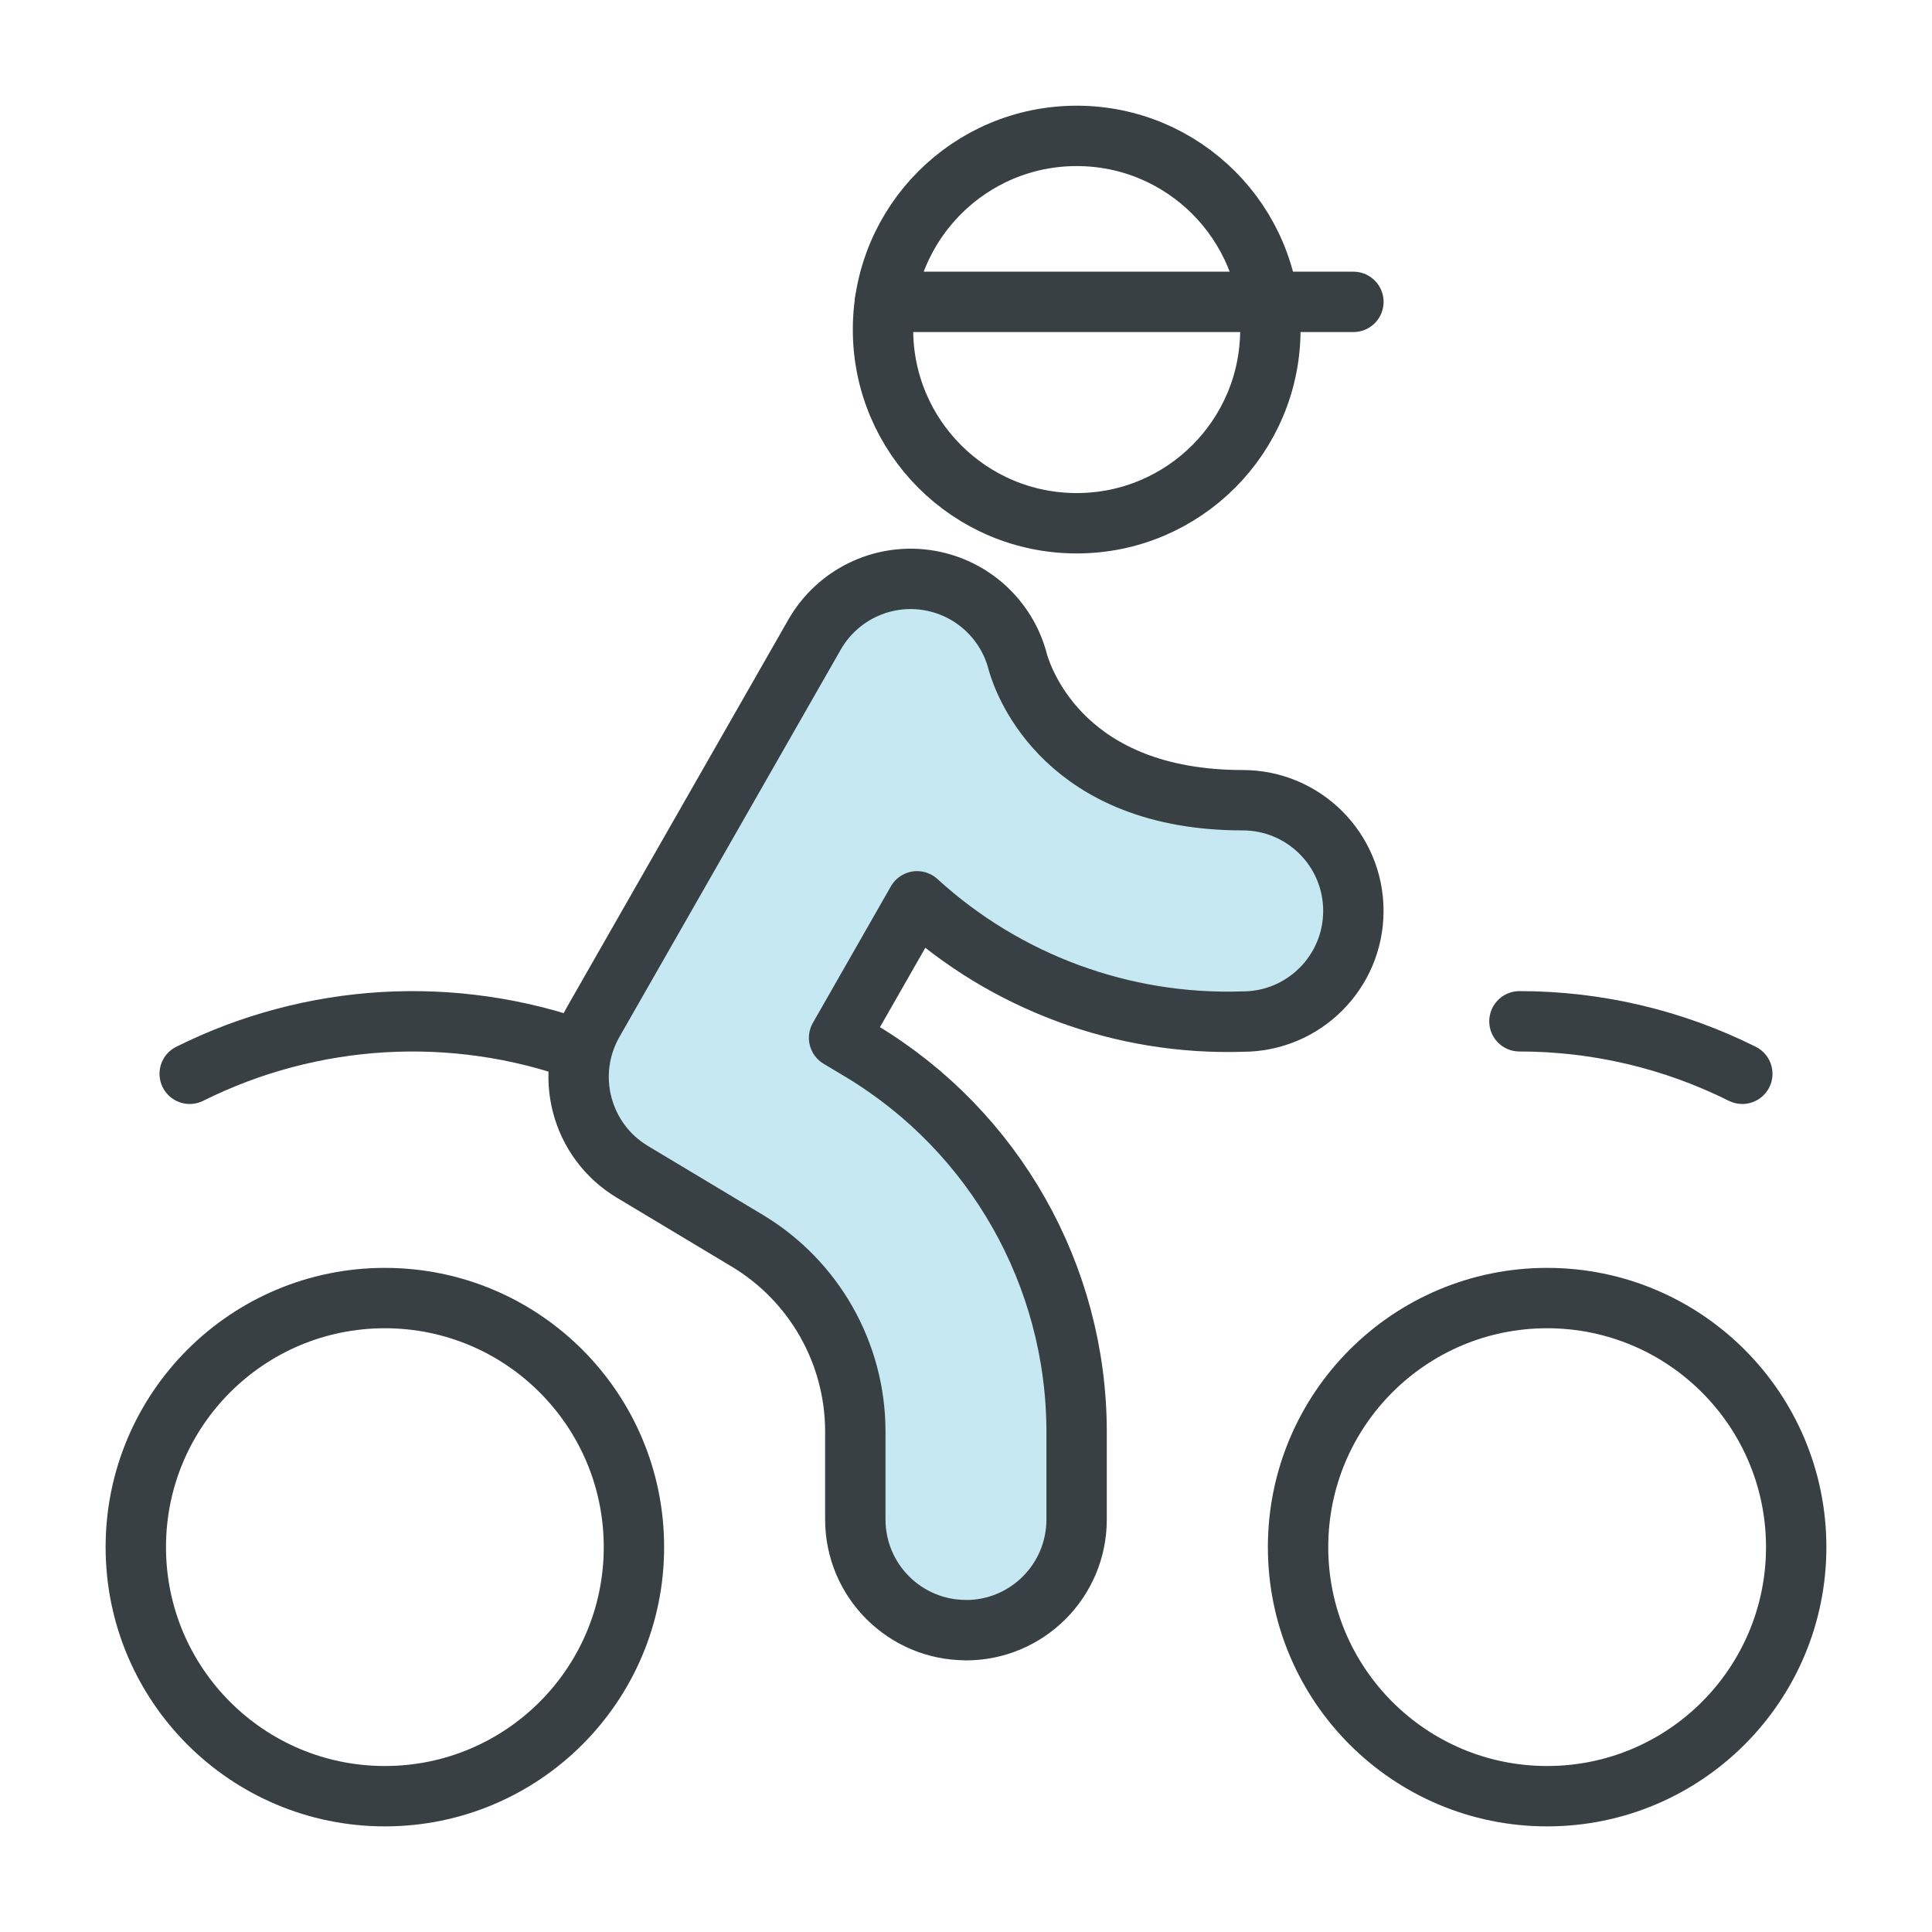
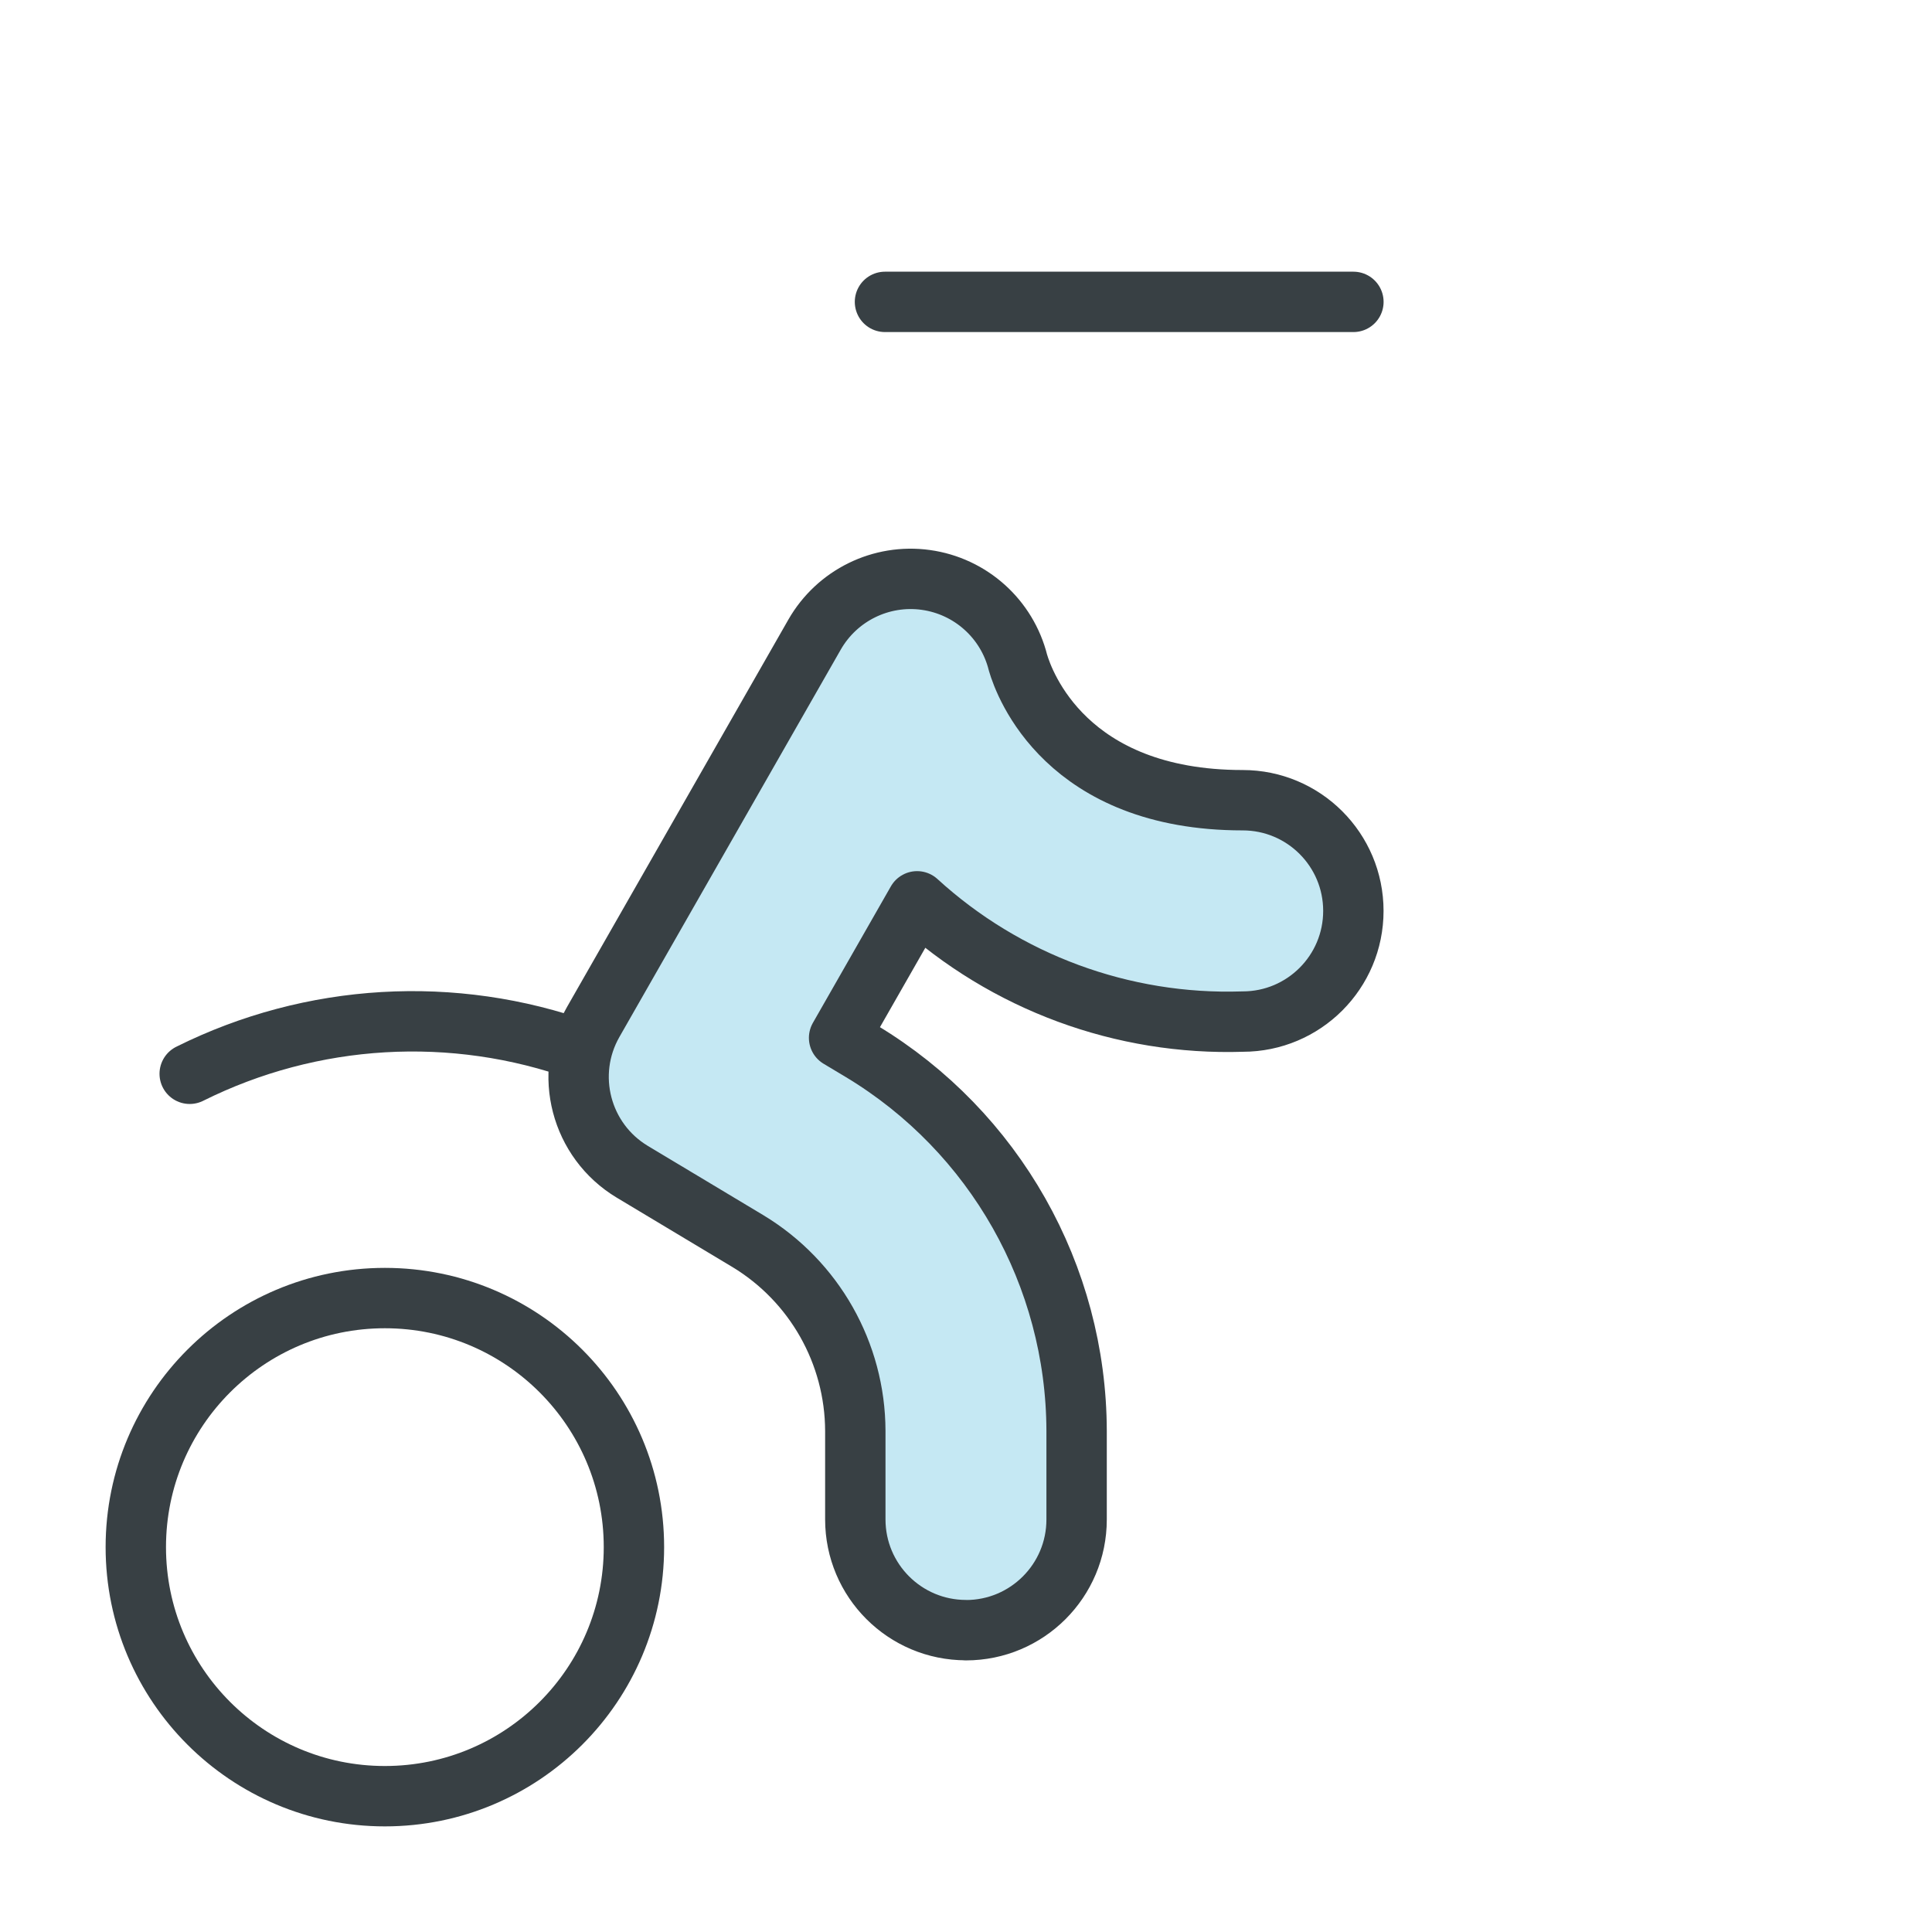
<svg xmlns="http://www.w3.org/2000/svg" height="48" viewBox="0 0 48 48" width="48">
  <g style="stroke:#384044;stroke-width:1.5;fill:none;fill-rule:evenodd;stroke-linecap:round;stroke-linejoin:round" transform="translate(3 3)">
-     <circle cx="23.75" cy="5.188" r="4.812" />
    <path d="m18.987 4.5h11.638" />
    <path d="m1.713 23.678c3.032-1.511 6.549-1.718 9.737-.572" />
-     <path d="m40.287 23.678c-1.719-.858-3.615-1.305-5.537-1.304" />
    <path d="m21 37.5c-1.519 0-2.75-1.231-2.75-2.75v-2.2c-.006-1.93-1.018-3.717-2.669-4.715l-2.871-1.722c-1.282-.77-1.714-2.423-.972-3.722l5.5-9.625c.558-.974 1.651-1.512 2.763-1.358 1.112.154 2.019.968 2.291 2.057.156.533 1.201 3.416 5.582 3.416 1.519 0 2.75 1.231 2.75 2.75s-1.231 2.75-2.75 2.75c-2.983.097-5.886-.975-8.089-2.988l-1.938 3.392.561.336c3.306 1.994 5.331 5.57 5.34 9.431v2.2c0 1.519-1.231 2.75-2.75 2.75z" fill="#c5e8f3" />
    <circle cx="6.562" cy="35.438" r="6.188" />
-     <circle cx="35.438" cy="35.438" r="6.188" />
  </g>
</svg>